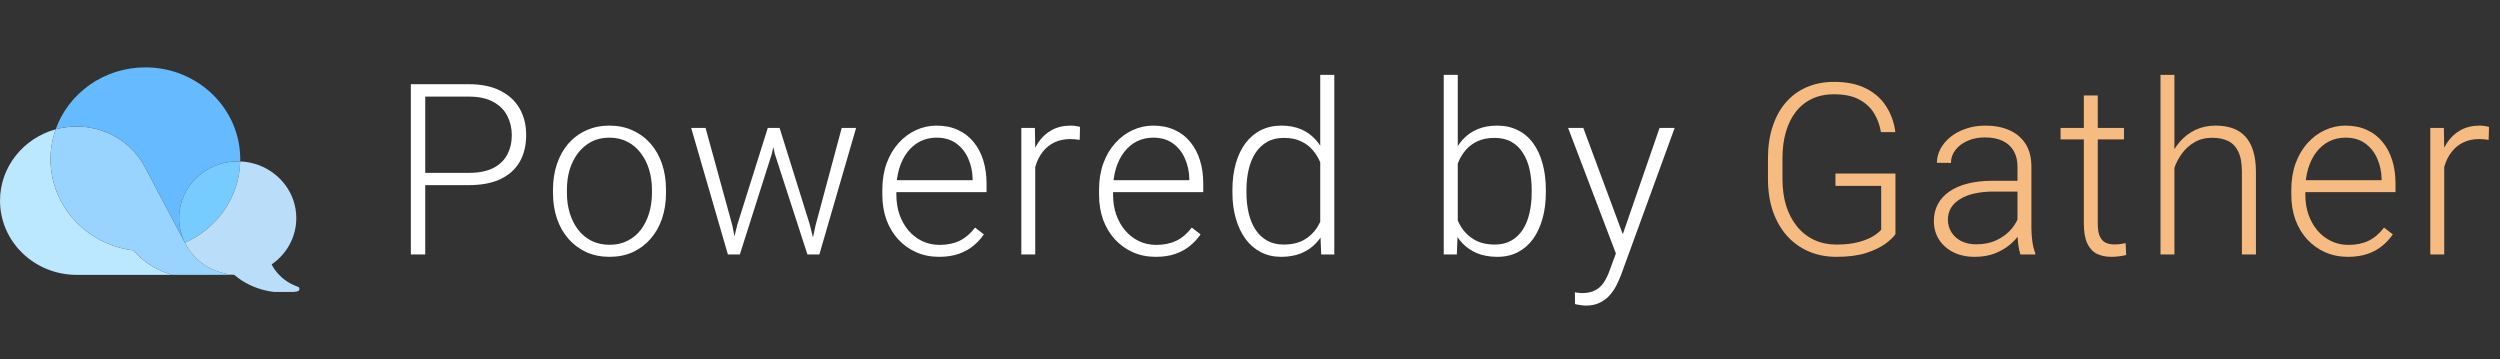
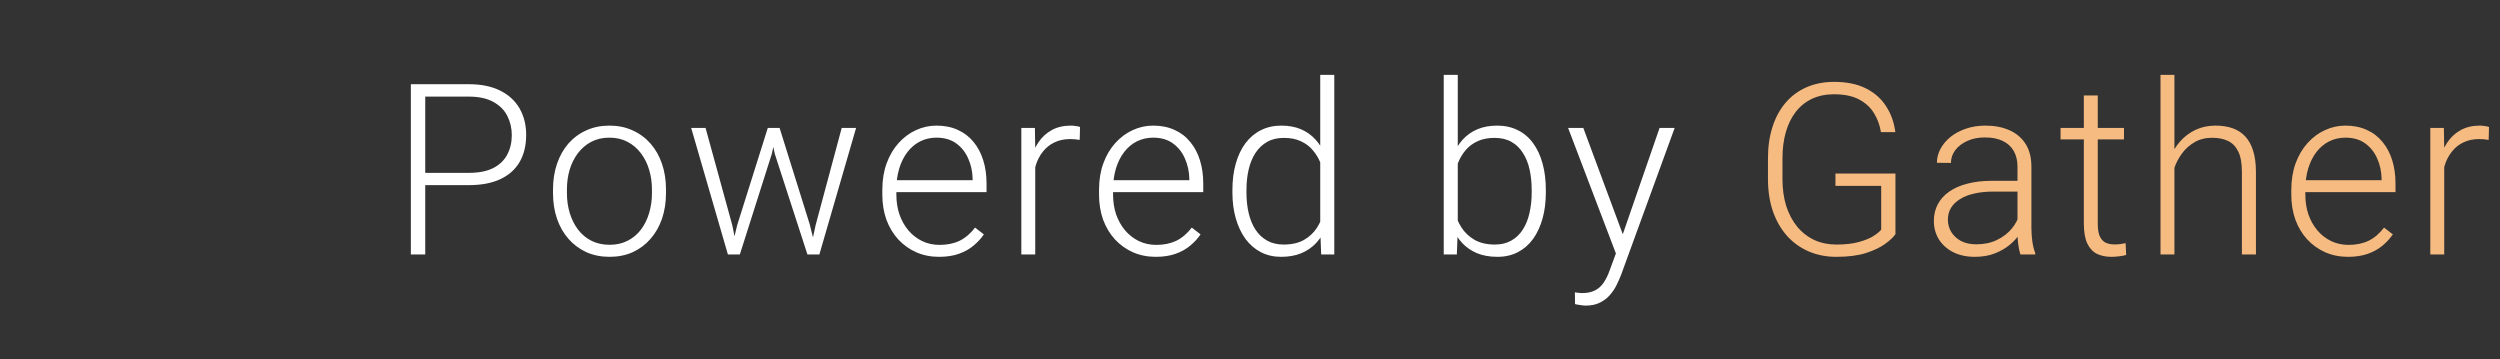
<svg xmlns="http://www.w3.org/2000/svg" width="167" height="24" viewBox="0 0 167 24" fill="none">
  <rect x="0" y="0" width="167" height="24" fill="#333333" stroke="none" />
  <g clip-path="url(#clip0_986_34)">
    <g clip-path="url(#clip1_986_34)">
      <path d="M11.526 18.36H5.118C2.292 18.36 0.001 16.142 0.001 13.405C0.001 11.138 1.573 9.226 3.719 8.637C3.49 9.28 3.374 9.956 3.374 10.636C3.374 13.765 5.792 16.347 8.917 16.725C9.591 17.519 10.502 18.09 11.526 18.36Z" fill="#BBE8FF" />
      <path d="M15.652 18.361H11.526C10.502 18.09 9.591 17.519 8.917 16.725C5.792 16.346 3.374 13.765 3.374 10.636C3.373 9.956 3.49 9.28 3.718 8.637C4.867 8.322 6.092 8.405 7.184 8.872C8.276 9.338 9.165 10.159 9.699 11.193L12.351 16.216C12.351 16.216 12.351 16.217 12.351 16.217C12.653 16.825 13.118 17.344 13.697 17.72C14.275 18.096 14.948 18.314 15.643 18.354" fill="#99D3FF" />
      <path d="M16.048 10.637C16.048 10.686 16.048 10.735 16.046 10.784C15.991 10.781 15.935 10.78 15.878 10.78C13.716 10.78 11.964 12.477 11.964 14.571C11.963 15.14 12.095 15.703 12.351 16.216L9.699 11.193C9.165 10.159 8.276 9.339 7.184 8.872C6.092 8.405 4.867 8.322 3.719 8.637C4.575 6.23 6.934 4.5 9.711 4.5C12.857 4.5 15.467 6.719 15.963 9.629C16.02 9.962 16.049 10.299 16.048 10.637Z" fill="#66BAFF" />
      <path d="M16.046 10.783C15.988 13.197 14.49 15.266 12.351 16.217C12.095 15.704 11.963 15.141 11.964 14.571C11.964 12.478 13.716 10.781 15.878 10.781C15.935 10.78 15.991 10.781 16.046 10.783Z" fill="#76CCFF" />
      <path d="M19.863 19.465C18.668 19.681 16.951 19.486 15.644 18.355C14.949 18.315 14.276 18.096 13.697 17.721C13.118 17.345 12.654 16.826 12.352 16.218C12.352 16.218 12.352 16.217 12.352 16.217C14.49 15.267 15.989 13.198 16.047 10.783C16.46 10.8 16.869 10.88 17.256 11.021C18.738 11.561 19.793 12.946 19.793 14.57C19.794 15.175 19.645 15.771 19.358 16.309C19.072 16.846 18.657 17.309 18.147 17.66C18.226 17.833 18.686 18.728 19.897 19.155C20.052 19.209 20.026 19.435 19.863 19.465Z" fill="#BADEF9" />
    </g>
  </g>
  <path d="M31.312 12.367H28.07V11.547H31.312C31.99 11.547 32.539 11.438 32.961 11.219C33.388 10.995 33.698 10.693 33.891 10.312C34.089 9.932 34.188 9.505 34.188 9.031C34.188 8.568 34.089 8.141 33.891 7.75C33.698 7.359 33.388 7.047 32.961 6.812C32.539 6.573 31.99 6.453 31.312 6.453H28.406V17H27.445V5.625H31.312C32.146 5.625 32.846 5.768 33.414 6.055C33.987 6.341 34.419 6.74 34.711 7.25C35.003 7.76 35.148 8.349 35.148 9.016C35.148 9.714 35.003 10.315 34.711 10.82C34.419 11.32 33.99 11.703 33.422 11.969C32.854 12.234 32.151 12.367 31.312 12.367ZM36.941 12.906V12.648C36.941 12.034 37.029 11.466 37.207 10.945C37.384 10.425 37.636 9.974 37.964 9.594C38.298 9.214 38.696 8.919 39.16 8.711C39.623 8.497 40.139 8.391 40.707 8.391C41.279 8.391 41.798 8.497 42.261 8.711C42.725 8.919 43.123 9.214 43.457 9.594C43.79 9.974 44.045 10.425 44.222 10.945C44.399 11.466 44.488 12.034 44.488 12.648V12.906C44.488 13.521 44.399 14.088 44.222 14.609C44.045 15.125 43.79 15.573 43.457 15.953C43.128 16.333 42.733 16.63 42.269 16.844C41.806 17.052 41.29 17.156 40.722 17.156C40.149 17.156 39.631 17.052 39.167 16.844C38.704 16.63 38.306 16.333 37.972 15.953C37.639 15.573 37.384 15.125 37.207 14.609C37.029 14.088 36.941 13.521 36.941 12.906ZM37.871 12.648V12.906C37.871 13.37 37.933 13.81 38.058 14.227C38.183 14.638 38.365 15.005 38.605 15.328C38.845 15.646 39.142 15.896 39.496 16.078C39.85 16.26 40.259 16.352 40.722 16.352C41.181 16.352 41.584 16.26 41.933 16.078C42.287 15.896 42.584 15.646 42.824 15.328C43.063 15.005 43.243 14.638 43.363 14.227C43.488 13.81 43.55 13.37 43.55 12.906V12.648C43.55 12.19 43.488 11.755 43.363 11.344C43.243 10.932 43.061 10.565 42.816 10.242C42.576 9.919 42.279 9.664 41.925 9.477C41.571 9.289 41.165 9.195 40.707 9.195C40.248 9.195 39.842 9.289 39.488 9.477C39.139 9.664 38.842 9.919 38.597 10.242C38.358 10.565 38.175 10.932 38.05 11.344C37.931 11.755 37.871 12.19 37.871 12.648ZM49.249 15.023L51.288 8.547H51.944L51.554 10.289L49.421 17H48.765L49.249 15.023ZM47.132 8.547L48.921 15.062L49.304 17H48.624L46.171 8.547H47.132ZM54.483 15.039L56.226 8.547H57.187L54.733 17H54.062L54.483 15.039ZM52.077 8.547L54.085 14.969L54.593 17H53.937L51.757 10.281L51.39 8.547H52.077ZM62.729 17.156C62.177 17.156 61.669 17.055 61.206 16.852C60.747 16.648 60.346 16.362 60.002 15.992C59.664 15.622 59.401 15.185 59.213 14.68C59.031 14.169 58.94 13.612 58.94 13.008V12.672C58.94 12.021 59.036 11.432 59.229 10.906C59.422 10.38 59.687 9.93 60.026 9.555C60.364 9.18 60.75 8.893 61.182 8.695C61.62 8.492 62.078 8.391 62.557 8.391C63.094 8.391 63.57 8.487 63.987 8.68C64.403 8.867 64.752 9.135 65.034 9.484C65.32 9.828 65.536 10.237 65.682 10.711C65.828 11.18 65.901 11.698 65.901 12.266V12.836H59.502V12.039H64.971V11.93C64.961 11.456 64.865 11.013 64.682 10.602C64.505 10.185 64.24 9.846 63.885 9.586C63.531 9.326 63.088 9.195 62.557 9.195C62.161 9.195 61.797 9.279 61.463 9.445C61.135 9.612 60.852 9.852 60.612 10.164C60.377 10.471 60.195 10.838 60.065 11.266C59.94 11.688 59.877 12.156 59.877 12.672V13.008C59.877 13.477 59.945 13.914 60.081 14.32C60.221 14.721 60.419 15.075 60.674 15.383C60.935 15.69 61.242 15.93 61.596 16.102C61.95 16.273 62.341 16.359 62.768 16.359C63.268 16.359 63.711 16.268 64.096 16.086C64.482 15.898 64.828 15.604 65.135 15.203L65.721 15.656C65.539 15.927 65.31 16.177 65.034 16.406C64.763 16.635 64.437 16.818 64.057 16.953C63.677 17.088 63.234 17.156 62.729 17.156ZM69.154 9.945V17H68.225V8.547H69.131L69.154 9.945ZM72.147 8.484L72.123 9.344C72.019 9.328 71.917 9.315 71.818 9.305C71.719 9.294 71.613 9.289 71.498 9.289C71.092 9.289 70.735 9.365 70.428 9.516C70.126 9.661 69.871 9.867 69.662 10.133C69.454 10.393 69.295 10.7 69.186 11.055C69.076 11.404 69.014 11.779 68.998 12.18L68.654 12.312C68.654 11.76 68.712 11.247 68.826 10.773C68.941 10.3 69.115 9.885 69.35 9.531C69.589 9.172 69.889 8.893 70.248 8.695C70.613 8.492 71.04 8.391 71.529 8.391C71.649 8.391 71.766 8.401 71.881 8.422C72.001 8.438 72.089 8.458 72.147 8.484ZM77.205 17.156C76.653 17.156 76.145 17.055 75.681 16.852C75.223 16.648 74.822 16.362 74.478 15.992C74.14 15.622 73.877 15.185 73.689 14.68C73.507 14.169 73.416 13.612 73.416 13.008V12.672C73.416 12.021 73.512 11.432 73.705 10.906C73.897 10.38 74.163 9.93 74.502 9.555C74.84 9.18 75.225 8.893 75.658 8.695C76.095 8.492 76.554 8.391 77.033 8.391C77.569 8.391 78.046 8.487 78.463 8.68C78.879 8.867 79.228 9.135 79.509 9.484C79.796 9.828 80.012 10.237 80.158 10.711C80.304 11.18 80.377 11.698 80.377 12.266V12.836H73.978V12.039H79.447V11.93C79.436 11.456 79.34 11.013 79.158 10.602C78.981 10.185 78.715 9.846 78.361 9.586C78.007 9.326 77.564 9.195 77.033 9.195C76.637 9.195 76.272 9.279 75.939 9.445C75.611 9.612 75.327 9.852 75.088 10.164C74.853 10.471 74.671 10.838 74.541 11.266C74.416 11.688 74.353 12.156 74.353 12.672V13.008C74.353 13.477 74.421 13.914 74.556 14.32C74.697 14.721 74.895 15.075 75.15 15.383C75.41 15.69 75.718 15.93 76.072 16.102C76.426 16.273 76.817 16.359 77.244 16.359C77.744 16.359 78.186 16.268 78.572 16.086C78.957 15.898 79.304 15.604 79.611 15.203L80.197 15.656C80.015 15.927 79.785 16.177 79.509 16.406C79.239 16.635 78.913 16.818 78.533 16.953C78.153 17.088 77.71 17.156 77.205 17.156ZM88.192 15.359V5H89.13V17H88.255L88.192 15.359ZM82.325 12.859V12.695C82.325 12.039 82.401 11.448 82.552 10.922C82.703 10.391 82.919 9.938 83.2 9.562C83.487 9.182 83.831 8.893 84.232 8.695C84.633 8.492 85.086 8.391 85.591 8.391C86.086 8.391 86.523 8.471 86.903 8.633C87.284 8.794 87.609 9.026 87.88 9.328C88.156 9.63 88.377 9.99 88.544 10.406C88.716 10.823 88.841 11.287 88.919 11.797V13.883C88.857 14.362 88.742 14.802 88.575 15.203C88.409 15.599 88.187 15.945 87.911 16.242C87.635 16.534 87.302 16.76 86.911 16.922C86.526 17.078 86.081 17.156 85.575 17.156C85.075 17.156 84.625 17.052 84.224 16.844C83.823 16.635 83.482 16.341 83.2 15.961C82.919 15.575 82.703 15.12 82.552 14.594C82.401 14.068 82.325 13.49 82.325 12.859ZM83.263 12.695V12.859C83.263 13.354 83.312 13.812 83.411 14.234C83.51 14.656 83.661 15.023 83.864 15.336C84.067 15.648 84.325 15.893 84.638 16.07C84.95 16.247 85.32 16.336 85.747 16.336C86.284 16.336 86.734 16.234 87.099 16.031C87.463 15.823 87.755 15.55 87.974 15.211C88.192 14.867 88.351 14.492 88.45 14.086V11.656C88.388 11.38 88.297 11.099 88.177 10.812C88.057 10.526 87.893 10.263 87.685 10.023C87.482 9.779 87.221 9.583 86.903 9.438C86.591 9.286 86.211 9.211 85.763 9.211C85.331 9.211 84.958 9.299 84.646 9.477C84.333 9.654 84.073 9.901 83.864 10.219C83.661 10.531 83.51 10.898 83.411 11.32C83.312 11.742 83.263 12.2 83.263 12.695ZM96.442 5H97.379V15.359L97.317 17H96.442V5ZM103.262 12.695V12.859C103.262 13.49 103.189 14.068 103.043 14.594C102.897 15.12 102.686 15.575 102.41 15.961C102.134 16.341 101.796 16.635 101.395 16.844C100.999 17.052 100.543 17.156 100.027 17.156C99.522 17.156 99.074 17.078 98.684 16.922C98.293 16.76 97.96 16.534 97.684 16.242C97.408 15.945 97.186 15.599 97.02 15.203C96.853 14.802 96.736 14.362 96.668 13.883V11.797C96.746 11.287 96.871 10.823 97.043 10.406C97.215 9.99 97.436 9.63 97.707 9.328C97.983 9.026 98.311 8.794 98.692 8.633C99.077 8.471 99.517 8.391 100.012 8.391C100.527 8.391 100.986 8.492 101.387 8.695C101.793 8.893 102.134 9.182 102.41 9.562C102.686 9.938 102.897 10.391 103.043 10.922C103.189 11.448 103.262 12.039 103.262 12.695ZM102.317 12.859V12.695C102.317 12.2 102.27 11.742 102.176 11.32C102.082 10.898 101.934 10.531 101.731 10.219C101.533 9.901 101.277 9.654 100.965 9.477C100.652 9.299 100.277 9.211 99.84 9.211C99.392 9.211 99.009 9.286 98.692 9.438C98.379 9.583 98.119 9.779 97.91 10.023C97.707 10.263 97.546 10.526 97.426 10.812C97.306 11.099 97.218 11.38 97.16 11.656V14.086C97.249 14.477 97.403 14.844 97.621 15.188C97.84 15.531 98.134 15.81 98.504 16.023C98.874 16.232 99.324 16.336 99.856 16.336C100.283 16.336 100.65 16.247 100.957 16.07C101.27 15.893 101.525 15.648 101.723 15.336C101.926 15.023 102.074 14.656 102.168 14.234C102.267 13.812 102.317 13.354 102.317 12.859ZM108.226 16.156L110.859 8.547H111.867L108.289 18.359C108.216 18.552 108.122 18.766 108.007 19C107.898 19.234 107.752 19.458 107.57 19.672C107.393 19.891 107.169 20.068 106.898 20.203C106.632 20.344 106.307 20.414 105.922 20.414C105.823 20.414 105.695 20.401 105.539 20.375C105.388 20.354 105.278 20.333 105.211 20.312L105.203 19.523C105.26 19.539 105.343 19.552 105.453 19.562C105.562 19.573 105.638 19.578 105.679 19.578C106.018 19.578 106.302 19.521 106.531 19.406C106.765 19.292 106.961 19.12 107.117 18.891C107.273 18.667 107.411 18.385 107.531 18.047L108.226 16.156ZM105.765 8.547L108.461 15.805L108.711 16.781L108.031 17.164L104.75 8.547H105.765Z" fill="white" />
  <path d="M126.616 11.594V15.641C126.486 15.833 126.262 16.047 125.944 16.281C125.626 16.516 125.199 16.721 124.663 16.898C124.126 17.07 123.46 17.156 122.663 17.156C121.996 17.156 121.384 17.037 120.827 16.797C120.27 16.557 119.785 16.211 119.374 15.758C118.967 15.3 118.652 14.75 118.428 14.109C118.21 13.469 118.1 12.75 118.1 11.953V10.578C118.1 9.797 118.202 9.094 118.405 8.469C118.608 7.839 118.902 7.299 119.288 6.852C119.673 6.404 120.137 6.062 120.678 5.828C121.225 5.589 121.837 5.469 122.514 5.469C123.358 5.469 124.069 5.615 124.647 5.906C125.225 6.198 125.676 6.599 125.999 7.109C126.327 7.615 126.53 8.188 126.608 8.828H125.647C125.574 8.375 125.423 7.958 125.194 7.578C124.965 7.193 124.632 6.883 124.194 6.648C123.762 6.414 123.202 6.297 122.514 6.297C121.962 6.297 121.47 6.398 121.038 6.602C120.611 6.805 120.251 7.094 119.96 7.469C119.668 7.844 119.447 8.294 119.296 8.82C119.145 9.341 119.069 9.922 119.069 10.562V11.953C119.069 12.62 119.152 13.221 119.319 13.758C119.491 14.294 119.736 14.755 120.053 15.141C120.371 15.526 120.751 15.823 121.194 16.031C121.637 16.234 122.129 16.336 122.671 16.336C123.249 16.336 123.741 16.281 124.147 16.172C124.553 16.062 124.879 15.932 125.124 15.781C125.374 15.625 125.553 15.479 125.663 15.344V12.414H122.608V11.594H126.616ZM134.768 15.484V11.125C134.768 10.724 134.684 10.378 134.518 10.086C134.351 9.794 134.106 9.57 133.783 9.414C133.461 9.258 133.062 9.18 132.588 9.18C132.151 9.18 131.76 9.258 131.416 9.414C131.078 9.565 130.809 9.771 130.612 10.031C130.419 10.287 130.323 10.57 130.323 10.883L129.385 10.875C129.385 10.557 129.463 10.25 129.619 9.953C129.776 9.656 129.997 9.391 130.283 9.156C130.57 8.922 130.911 8.737 131.307 8.602C131.708 8.461 132.148 8.391 132.627 8.391C133.231 8.391 133.763 8.492 134.221 8.695C134.684 8.898 135.046 9.203 135.307 9.609C135.567 10.016 135.698 10.526 135.698 11.141V15.227C135.698 15.518 135.718 15.82 135.76 16.133C135.807 16.445 135.872 16.703 135.955 16.906V17H134.963C134.901 16.812 134.851 16.578 134.815 16.297C134.783 16.01 134.768 15.74 134.768 15.484ZM134.987 12.078L135.002 12.797H133.166C132.687 12.797 132.257 12.841 131.877 12.93C131.502 13.013 131.184 13.138 130.924 13.305C130.664 13.466 130.463 13.662 130.323 13.891C130.187 14.12 130.119 14.38 130.119 14.672C130.119 14.974 130.195 15.25 130.346 15.5C130.502 15.75 130.721 15.95 131.002 16.102C131.289 16.247 131.627 16.32 132.018 16.32C132.539 16.32 132.997 16.224 133.393 16.031C133.794 15.838 134.125 15.586 134.385 15.273C134.645 14.961 134.82 14.62 134.908 14.25L135.315 14.789C135.247 15.05 135.122 15.318 134.94 15.594C134.763 15.865 134.531 16.12 134.244 16.359C133.958 16.594 133.619 16.787 133.229 16.938C132.843 17.083 132.406 17.156 131.916 17.156C131.364 17.156 130.882 17.052 130.471 16.844C130.065 16.635 129.747 16.352 129.518 15.992C129.294 15.628 129.182 15.216 129.182 14.758C129.182 14.341 129.27 13.969 129.448 13.641C129.625 13.307 129.88 13.026 130.213 12.797C130.552 12.562 130.958 12.385 131.432 12.266C131.911 12.141 132.448 12.078 133.041 12.078H134.987ZM141.881 8.547V9.312H137.646V8.547H141.881ZM139.201 6.375H140.131V14.945C140.131 15.336 140.183 15.63 140.287 15.828C140.391 16.026 140.526 16.159 140.693 16.227C140.86 16.294 141.039 16.328 141.232 16.328C141.373 16.328 141.508 16.32 141.638 16.305C141.769 16.284 141.886 16.263 141.99 16.242L142.029 17.031C141.914 17.068 141.766 17.096 141.584 17.117C141.401 17.143 141.219 17.156 141.037 17.156C140.677 17.156 140.36 17.091 140.084 16.961C139.808 16.826 139.592 16.596 139.435 16.273C139.279 15.945 139.201 15.5 139.201 14.938V6.375ZM145.251 5V17H144.322V5H145.251ZM145.04 12.25L144.626 12.016C144.658 11.516 144.759 11.047 144.931 10.609C145.103 10.172 145.335 9.786 145.626 9.453C145.923 9.12 146.269 8.859 146.665 8.672C147.066 8.484 147.509 8.391 147.993 8.391C148.415 8.391 148.793 8.448 149.126 8.562C149.46 8.677 149.743 8.859 149.978 9.109C150.212 9.359 150.389 9.68 150.509 10.07C150.634 10.461 150.697 10.938 150.697 11.5V17H149.759V11.492C149.759 10.909 149.678 10.453 149.517 10.125C149.355 9.792 149.126 9.555 148.829 9.414C148.533 9.273 148.181 9.203 147.775 9.203C147.327 9.203 146.934 9.302 146.595 9.5C146.262 9.693 145.98 9.945 145.751 10.258C145.527 10.565 145.355 10.896 145.236 11.25C145.116 11.599 145.051 11.932 145.04 12.25ZM156.848 17.156C156.296 17.156 155.789 17.055 155.325 16.852C154.867 16.648 154.466 16.362 154.122 15.992C153.783 15.622 153.52 15.185 153.333 14.68C153.151 14.169 153.059 13.612 153.059 13.008V12.672C153.059 12.021 153.156 11.432 153.348 10.906C153.541 10.38 153.807 9.93 154.145 9.555C154.484 9.18 154.869 8.893 155.302 8.695C155.739 8.492 156.197 8.391 156.677 8.391C157.213 8.391 157.69 8.487 158.106 8.68C158.523 8.867 158.872 9.135 159.153 9.484C159.44 9.828 159.656 10.237 159.802 10.711C159.947 11.18 160.02 11.698 160.02 12.266V12.836H153.622V12.039H159.091V11.93C159.08 11.456 158.984 11.013 158.802 10.602C158.624 10.185 158.359 9.846 158.005 9.586C157.651 9.326 157.208 9.195 156.677 9.195C156.281 9.195 155.916 9.279 155.583 9.445C155.255 9.612 154.971 9.852 154.731 10.164C154.497 10.471 154.315 10.838 154.184 11.266C154.059 11.688 153.997 12.156 153.997 12.672V13.008C153.997 13.477 154.065 13.914 154.2 14.32C154.341 14.721 154.539 15.075 154.794 15.383C155.054 15.69 155.361 15.93 155.716 16.102C156.07 16.273 156.46 16.359 156.887 16.359C157.387 16.359 157.83 16.268 158.216 16.086C158.601 15.898 158.947 15.604 159.255 15.203L159.841 15.656C159.658 15.927 159.429 16.177 159.153 16.406C158.882 16.635 158.557 16.818 158.177 16.953C157.796 17.088 157.354 17.156 156.848 17.156ZM163.274 9.945V17H162.344V8.547H163.25L163.274 9.945ZM166.266 8.484L166.242 9.344C166.138 9.328 166.037 9.315 165.938 9.305C165.839 9.294 165.732 9.289 165.617 9.289C165.211 9.289 164.854 9.365 164.547 9.516C164.245 9.661 163.99 9.867 163.782 10.133C163.573 10.393 163.414 10.7 163.305 11.055C163.196 11.404 163.133 11.779 163.117 12.18L162.774 12.312C162.774 11.76 162.831 11.247 162.946 10.773C163.06 10.3 163.235 9.885 163.469 9.531C163.709 9.172 164.008 8.893 164.367 8.695C164.732 8.492 165.159 8.391 165.649 8.391C165.769 8.391 165.886 8.401 166 8.422C166.12 8.438 166.209 8.458 166.266 8.484Z" fill="#F6BB81" />
  <defs>
    <clipPath id="clip0_986_34">
      <rect width="20" height="15" fill="white" transform="translate(0 4.5)" />
    </clipPath>
    <clipPath id="clip1_986_34">
-       <rect width="20" height="15.042" fill="white" transform="translate(0 4.5)" />
-     </clipPath>
+       </clipPath>
  </defs>
</svg>